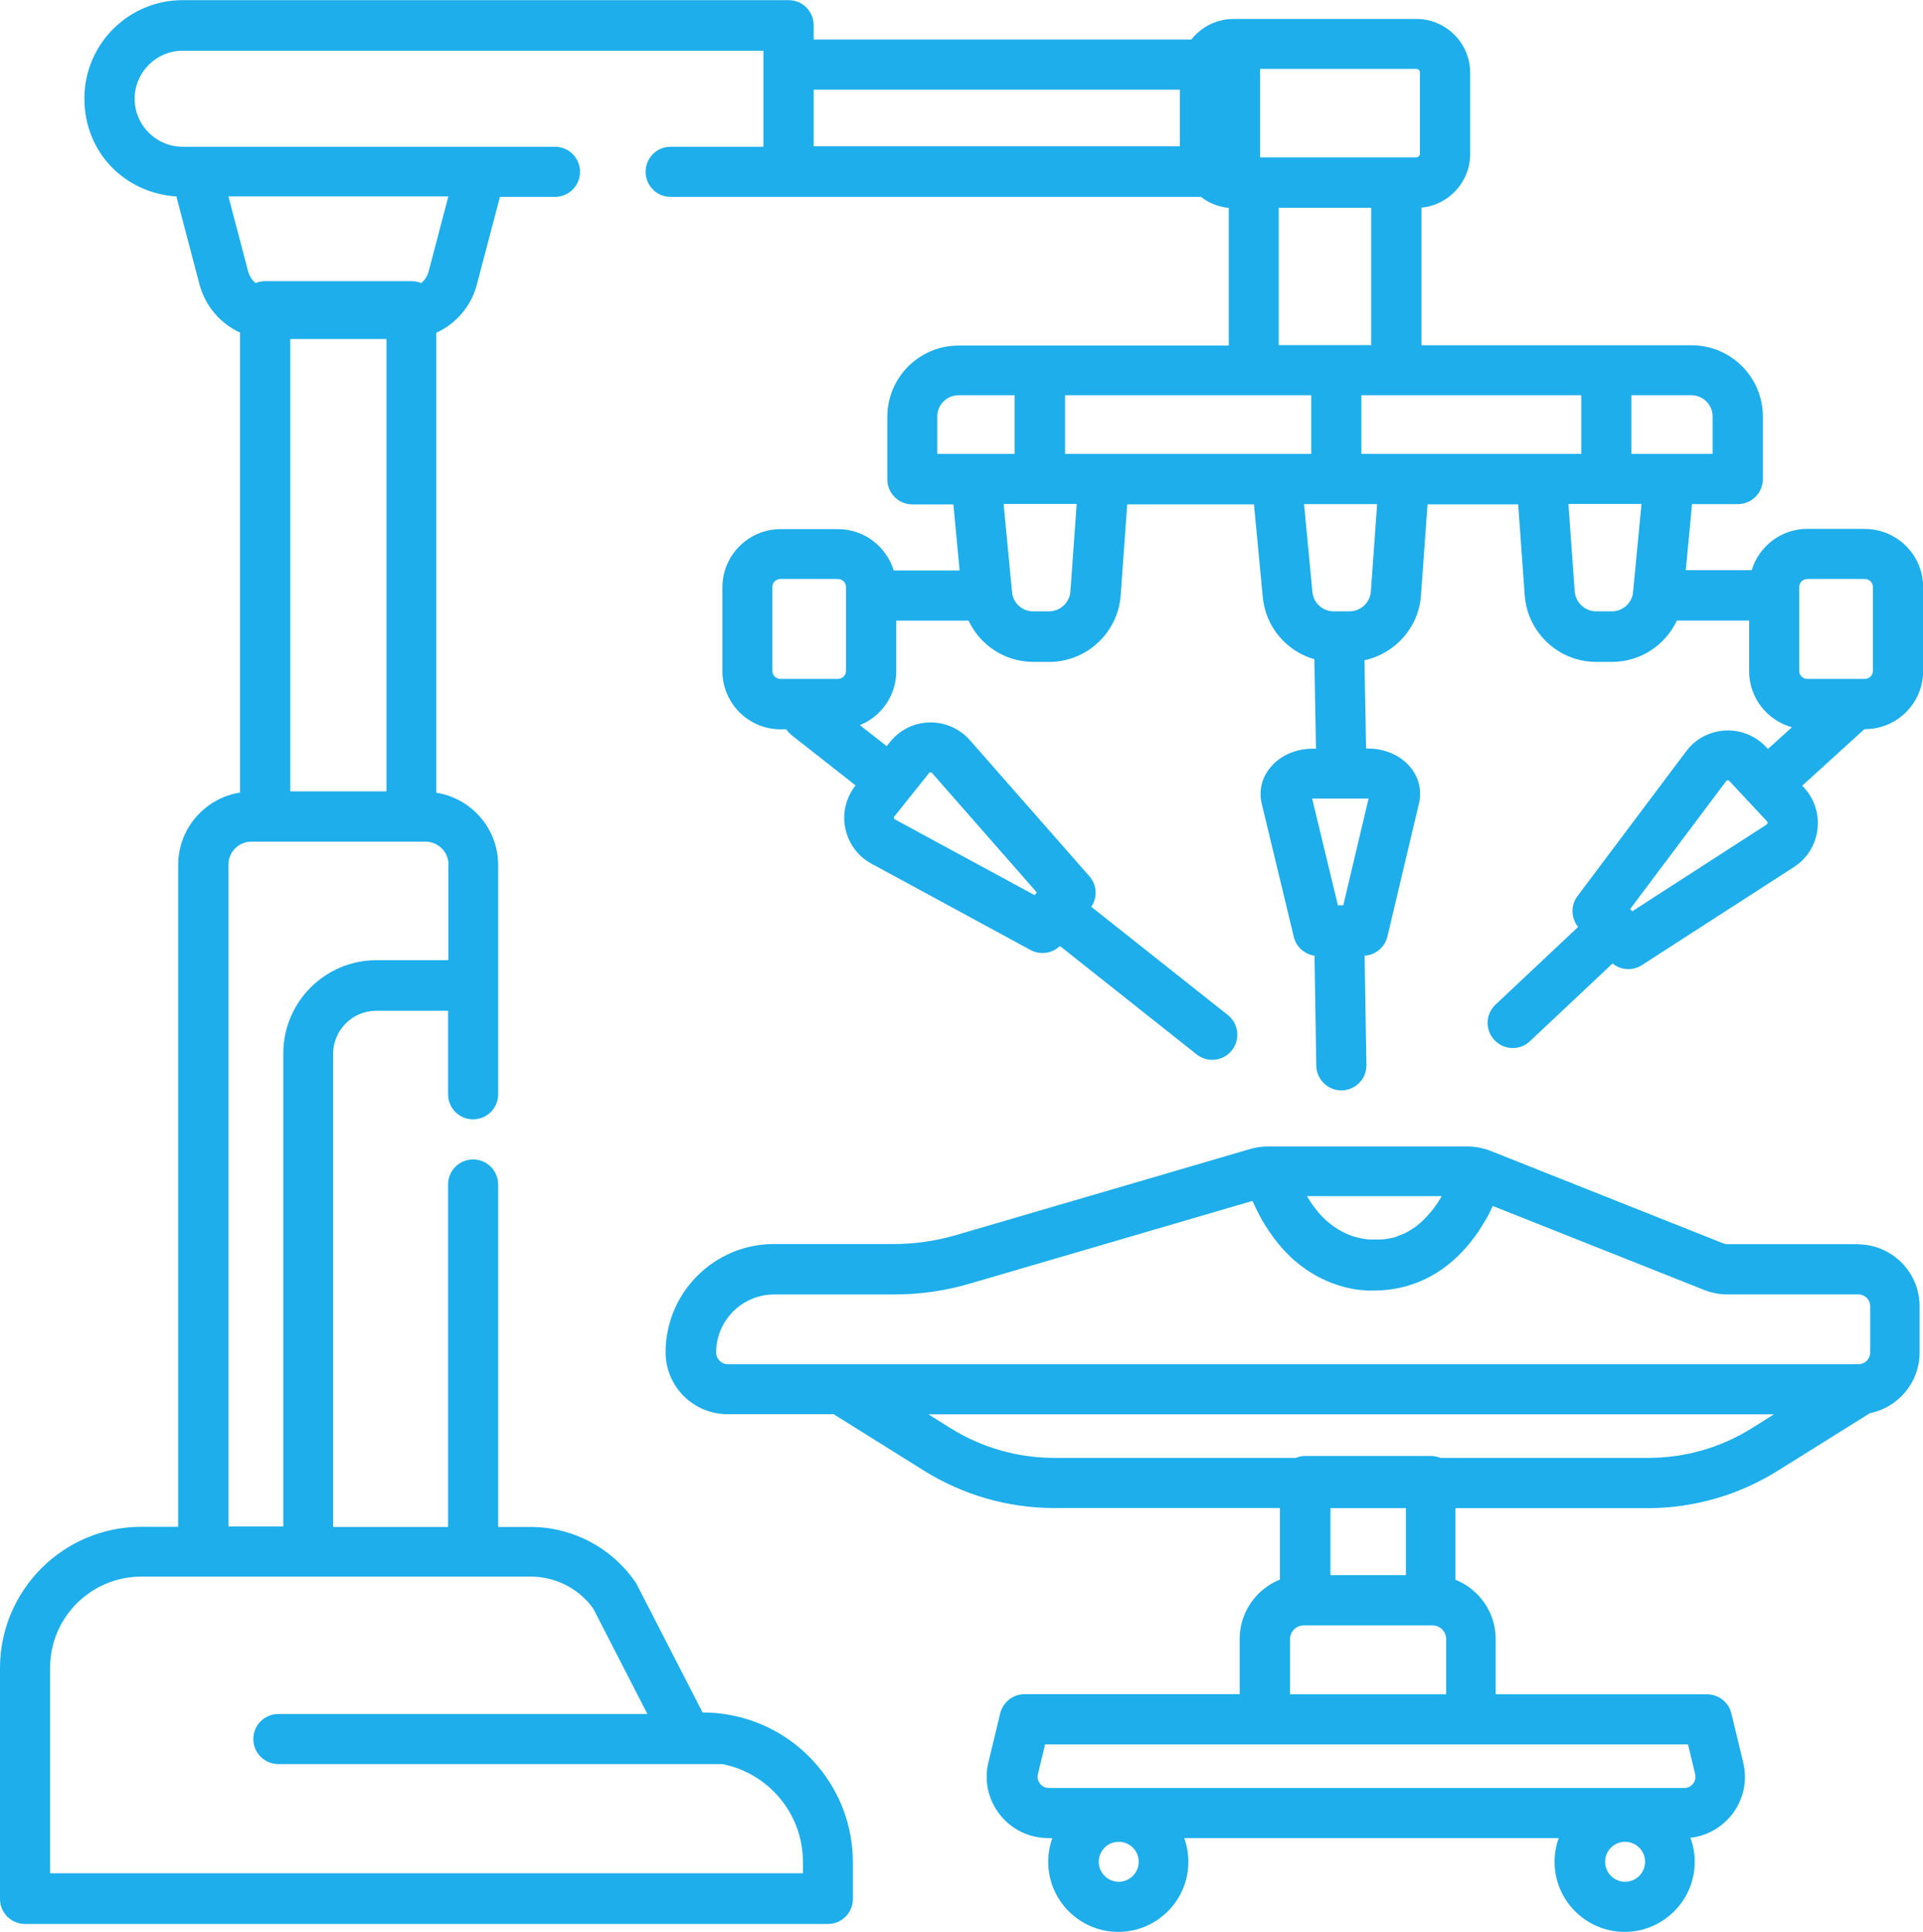
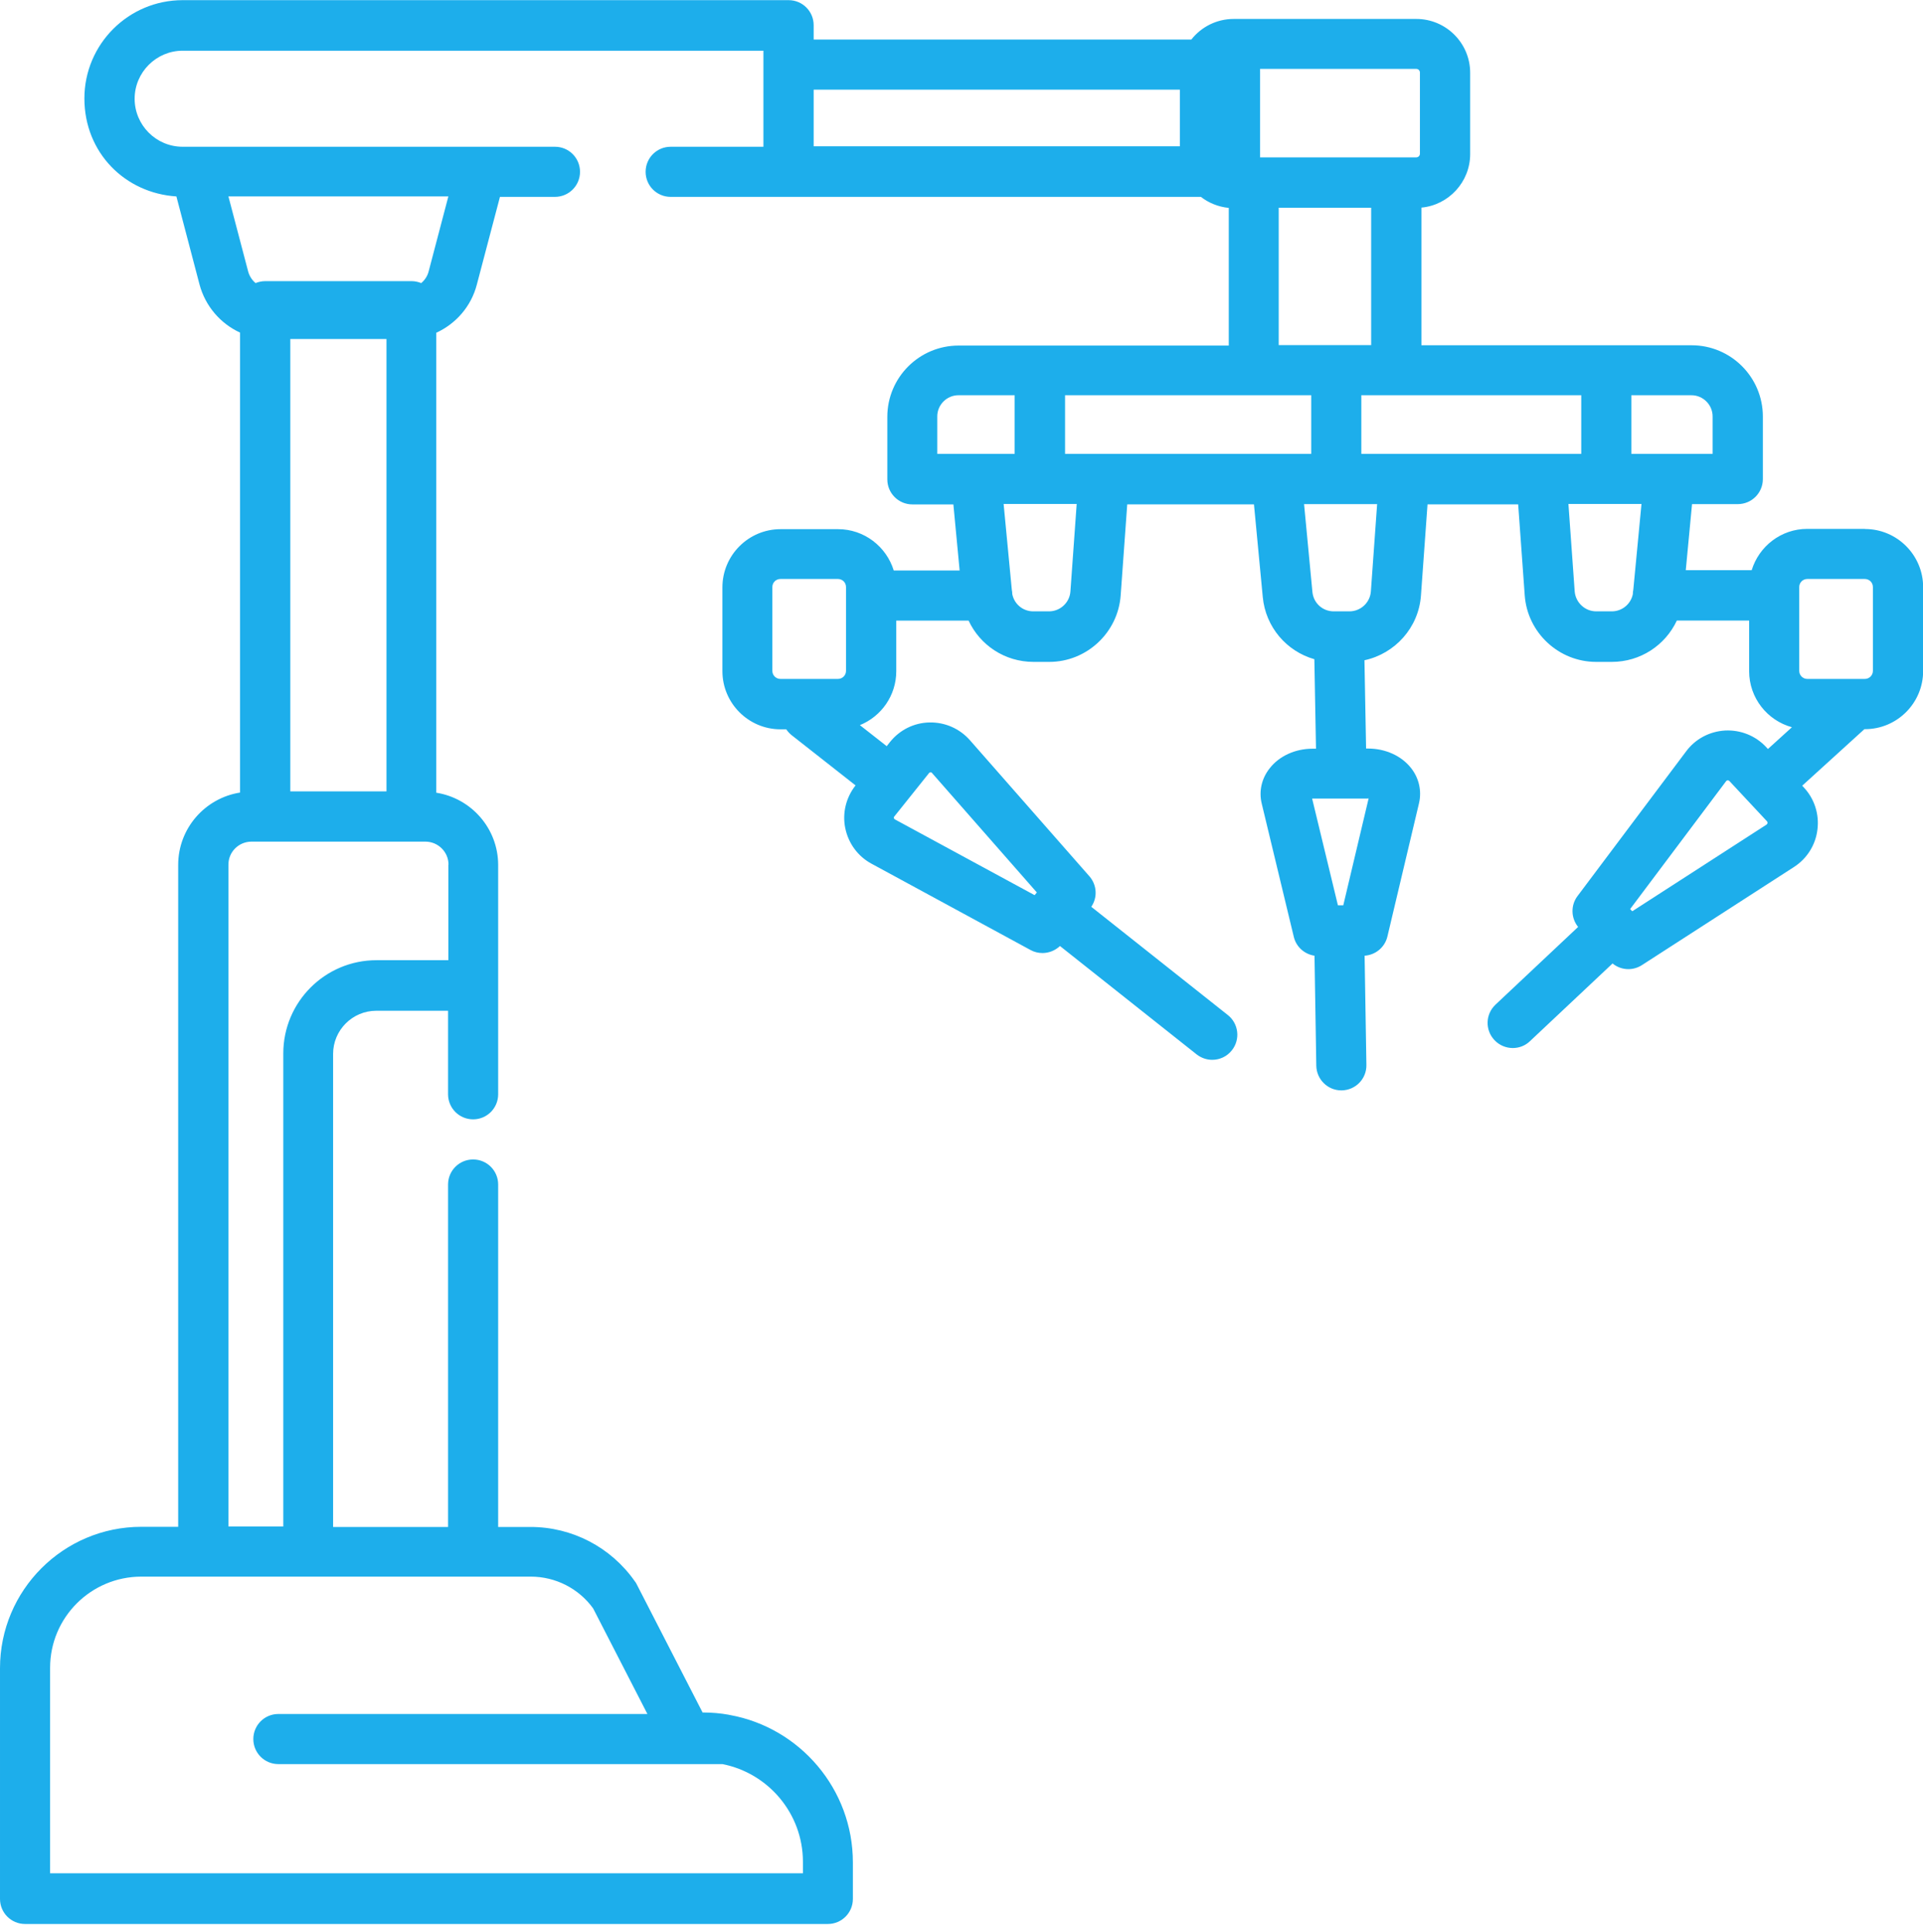
<svg xmlns="http://www.w3.org/2000/svg" id="Layer_2" data-name="Layer 2" viewBox="0 0 128.97 129.53">
  <defs>
    <style>
      .cls-1 {
        fill: #1daeeb;
      }
    </style>
  </defs>
  <g id="Layer_1-2" data-name="Layer 1">
    <g>
      <path class="cls-1" d="M125.07,35.46h-3.86c-1.76,0-3.24,1.17-3.73,2.77h-4.42l.42-4.43h3.07c.93,0,1.68-.75,1.68-1.68v-4.19c0-2.64-2.14-4.78-4.78-4.78h-18.12v-9.23c1.83-.17,3.27-1.72,3.27-3.59v-5.45c0-1.99-1.62-3.61-3.61-3.61h-12.25c-1.15,0-2.18.54-2.84,1.38h-25.33v-.96c0-.93-.75-1.68-1.68-1.68H12.25c-3.63,0-6.59,2.95-6.59,6.59s2.73,6.35,6.17,6.57l1.55,5.9c.39,1.46,1.41,2.63,2.72,3.23v30.84c-2.35.37-4.15,2.4-4.15,4.85v44.38h-2.47c-5.23,0-9.48,4.25-9.48,9.48v15.47c0,.93.75,1.68,1.68,1.68h53.84c.93,0,1.68-.75,1.68-1.68v-2.45c0-4.92-3.56-9.03-8.24-9.88-.03,0-.06-.01-.09-.02-.56-.1-1.13-.15-1.72-.15h-.03l-4.42-8.6c-.03-.07-.07-.13-.12-.19-1.6-2.29-4.21-3.65-7-3.65h-2.17v-22.96c0-.93-.75-1.68-1.68-1.68s-1.68.75-1.68,1.68v22.96h-7.71v-31.72c0-1.59,1.3-2.89,2.89-2.89h4.82v5.6c0,.93.75,1.68,1.68,1.68s1.68-.75,1.68-1.68v-15.37c0-2.45-1.8-4.48-4.15-4.85v-30.84c1.31-.6,2.34-1.76,2.72-3.23l1.55-5.88h3.69c.93,0,1.68-.75,1.68-1.68s-.75-1.68-1.68-1.68H12.25c-1.78,0-3.22-1.45-3.22-3.22s1.45-3.22,3.22-3.22h38.95v6.44h-6.22c-.93,0-1.68.75-1.68,1.68s.75,1.68,1.68,1.68h35.56c.53.41,1.17.67,1.87.74v9.23h-18.12c-2.64,0-4.78,2.14-4.78,4.78v4.19c0,.93.75,1.68,1.68,1.68h2.75l.42,4.43h-4.42c-.49-1.6-1.98-2.77-3.73-2.77h-3.86c-2.15,0-3.9,1.75-3.9,3.9v5.62c0,2.15,1.75,3.9,3.9,3.9h.38c.1.14.22.28.36.39l4.29,3.37c-.64.81-.9,1.86-.69,2.87.21,1.02.85,1.89,1.76,2.38l10.67,5.79c.25.14.53.2.8.2.43,0,.85-.17,1.17-.47l9.17,7.27c.31.24.68.36,1.04.36.5,0,.99-.22,1.32-.64.58-.73.45-1.79-.27-2.36l-9.16-7.26c.43-.63.38-1.47-.13-2.05l-8.01-9.12c-.69-.78-1.67-1.21-2.71-1.19-1.04.02-2,.5-2.65,1.31l-.22.28-1.8-1.41c1.43-.58,2.44-1.98,2.44-3.62v-3.39h4.85c.77,1.65,2.43,2.77,4.36,2.77h1.05c2.51,0,4.61-1.96,4.79-4.46l.44-6.1h8.5l.59,6.21c.19,2.02,1.6,3.64,3.46,4.17l.11,6h-.23c-1.16,0-2.24.49-2.88,1.32-.54.68-.73,1.54-.53,2.36l2.15,8.93c.16.68.72,1.17,1.39,1.27l.12,7.38c.02.92.77,1.65,1.68,1.65,0,0,.02,0,.03,0,.93-.02,1.67-.78,1.65-1.71l-.12-7.32c.74-.05,1.36-.57,1.53-1.29l2.12-8.94c.19-.82,0-1.68-.54-2.36-.65-.82-1.72-1.3-2.88-1.3h-.13s-.11-5.92-.11-5.92c2.05-.44,3.64-2.19,3.79-4.35l.44-6.1h6.08l.44,6.1c.18,2.5,2.28,4.46,4.79,4.46h1.05c1.92,0,3.59-1.12,4.36-2.77h4.85v3.39c0,1.8,1.22,3.31,2.87,3.76l-1.61,1.46-.12-.13c-.71-.76-1.71-1.16-2.75-1.11-1.04.06-1.99.56-2.61,1.39l-7.29,9.71c-.47.62-.44,1.48.04,2.07l-5.54,5.21c-.68.64-.71,1.7-.07,2.38.33.35.78.53,1.23.53.41,0,.83-.15,1.15-.46l5.54-5.21c.3.25.68.38,1.06.38.31,0,.63-.09.91-.27l10.2-6.58c.87-.56,1.45-1.48,1.57-2.51.13-1.03-.2-2.06-.91-2.82l-.11-.12,4.17-3.79h.04c2.15,0,3.9-1.75,3.9-3.9v-5.62c0-2.15-1.75-3.9-3.9-3.9ZM31.75,105.71h3.85c1.65,0,3.21.79,4.18,2.13l3.64,7.08h-24.75c-.93,0-1.68.75-1.68,1.68s.75,1.68,1.68,1.68h29.78c3.07.6,5.4,3.31,5.4,6.55v.77H3.36v-13.78c0-3.37,2.74-6.11,6.12-6.11h22.27ZM30.07,57.97v6.41h-4.82c-3.45,0-6.25,2.8-6.25,6.25v31.72h-3.68v-44.38c0-.85.69-1.54,1.55-1.54h11.66c.85,0,1.55.69,1.55,1.54ZM19.47,53.06v-30.33h6.45v30.33h-6.45ZM30.07,13.17l-1.32,5.02c-.08.32-.26.59-.5.79-.2-.08-.42-.13-.65-.13h-9.81c-.23,0-.45.05-.65.13-.24-.2-.42-.48-.5-.79l-1.32-5.02h14.76ZM79.13,9.81h-24.56v-3.8h24.56v3.8ZM56.74,44.98c0,.3-.24.54-.54.54h-3.86c-.3,0-.54-.24-.54-.54v-5.62c0-.3.24-.54.54-.54h3.86c.3,0,.54.24.54.54v5.62ZM59.99,54.73l2.32-2.9h0s.04-.05.1-.05h0c.06,0,.09.03.1.05l7.03,8.01s-.08.08-.11.13c-.01.02-.02.03-.04.05l-9.37-5.08s-.06-.03-.07-.09c-.01-.06.02-.1.03-.11ZM84.51,4.62h10.48c.13,0,.24.11.24.24v5.45c0,.13-.11.24-.24.24h-10.48v-5.94ZM91.96,13.93v9.21h-6.2v-9.21h6.2ZM65.46,30.43h-2.6v-2.51c0-.78.64-1.42,1.42-1.42h3.77v3.93h-2.6ZM71.79,39.65c-.05.75-.68,1.34-1.44,1.34h-1.05c-.7,0-1.28-.49-1.41-1.16,0-.1-.01-.19-.03-.28l-.55-5.76h4.9l-.42,5.86ZM85.62,30.43h-14.19v-3.93h16.51v3.93h-2.32ZM91.75,53.53s.03,0,.04,0l-1.7,7.17h-.36s-1.73-7.16-1.73-7.16c.01,0,.03,0,.04,0h3.71ZM91.94,39.65c-.05.75-.68,1.34-1.44,1.34h-1.05c-.75,0-1.36-.56-1.43-1.3l-.56-5.89h4.9l-.42,5.86ZM103.39,30.43h-12.09v-3.93h14.75v3.93h-2.67ZM109.54,39.55c-.02.09-.03.18-.03.28-.13.67-.72,1.16-1.41,1.16h-1.05c-.75,0-1.38-.59-1.44-1.34l-.42-5.86h4.9l-.55,5.76ZM111.94,30.43h-2.53v-3.93h4.03c.78,0,1.42.64,1.42,1.42v2.51h-2.92ZM118.49,55.28l-9.02,5.82-.14-.15,6.44-8.58s.04-.05.1-.05c.06,0,.09.03.11.04l2.53,2.71s.04.05.03.11c0,.06-.05.09-.06.1ZM125.61,44.98c0,.3-.24.54-.54.54h-3.86c-.3,0-.54-.24-.54-.54v-5.62c0-.3.24-.54.54-.54h3.86c.3,0,.54.24.54.54v5.62Z" />
-       <path class="cls-1" d="M124.63,83.42h-8.78c-.1,0-.2-.02-.29-.06l-15.58-6.19c-.12-.05-.23-.08-.31-.11,0,0,0,0,0,0-.4-.12-.81-.19-1.23-.19h-13.43c-.4,0-.79.06-1.17.17l-19.75,5.78c-1.35.39-2.74.59-4.14.59h-8.05c-4,0-7.26,3.26-7.26,7.26,0,2.29,1.86,4.15,4.16,4.15h7.11l6.05,3.78c2.62,1.64,5.65,2.51,8.74,2.51h15.14v4.8c-1.58.63-2.7,2.18-2.7,3.98v3.7h-14.42c-.78,0-1.45.53-1.64,1.29l-.79,3.28c-.3,1.23-.02,2.51.77,3.51.79,1,1.97,1.57,3.24,1.57h.28c-.18.5-.28,1.03-.28,1.59,0,2.59,2.11,4.7,4.7,4.7s4.7-2.11,4.7-4.7c0-.56-.1-1.09-.28-1.59h25.12c-.18.5-.28,1.03-.28,1.59,0,2.59,2.11,4.7,4.7,4.7s4.7-2.11,4.7-4.7c0-.57-.1-1.11-.29-1.61,1.09-.12,2.08-.67,2.77-1.54.79-1,1.07-2.28.77-3.51l-.79-3.28c-.18-.76-.86-1.29-1.64-1.29h-14.17v-3.7c0-1.81-1.12-3.35-2.7-3.98v-4.8h12.88c3.09,0,6.12-.87,8.74-2.51l6.18-3.86c1.9-.38,3.33-2.06,3.33-4.07v-3.1c0-2.29-1.86-4.15-4.16-4.15ZM96.66,80.25c-.05.09-.1.17-.15.25-.02.03-.03.05-.05.08-.04.06-.07.11-.11.16-.02.03-.04.06-.06.09-.04.05-.07.1-.11.15-.02.03-.04.05-.06.08-.04.05-.08.1-.12.15-.01.02-.03.04-.04.05-.06.07-.11.13-.17.19-.01.02-.03.03-.04.05-.04.05-.09.09-.13.14-.02.02-.04.04-.06.06-.04.04-.08.08-.11.11-.02.02-.04.04-.06.06-.04.04-.08.07-.12.11-.02.01-.03.03-.05.04-.06.05-.12.1-.17.14,0,0-.01.01-.02.02-.05.04-.1.08-.15.11-.02.01-.04.03-.06.04-.04.03-.08.05-.12.08-.02.01-.04.03-.06.04-.04.03-.08.05-.12.07-.02.01-.04.02-.05.03-.05.03-.11.06-.16.09,0,0,0,0,0,0-.06.03-.11.06-.17.08-.02,0-.03.01-.05.02-.04.02-.08.04-.12.05-.02,0-.04.02-.06.02-.04.02-.08.03-.12.05-.02,0-.04.01-.05.02-.04.02-.09.03-.13.05-.01,0-.02,0-.03.01-.05.02-.11.03-.16.05-.01,0-.02,0-.04,0-.04.01-.08.02-.12.03-.02,0-.04,0-.05.01-.04,0-.07.02-.11.02-.02,0-.03,0-.05.01-.04,0-.08.01-.11.02-.01,0-.03,0-.04,0-.05,0-.1.01-.15.02,0,0-.02,0-.03,0-.04,0-.08,0-.12.01-.02,0-.03,0-.05,0-.03,0-.06,0-.09,0-.02,0-.03,0-.05,0-.03,0-.06,0-.09,0-.01,0-.03,0-.04,0-.04,0-.08,0-.12,0-.09,0-.17,0-.26,0-.73-.04-1.87-.3-2.98-1.3-.52-.48-.94-1.05-1.27-1.61h9.04ZM75.03,126.17c-.74,0-1.34-.6-1.34-1.34s.6-1.34,1.34-1.34,1.34.6,1.34,1.34-.6,1.34-1.34,1.34ZM108.99,126.17c-.74,0-1.34-.6-1.34-1.34s.6-1.34,1.34-1.34,1.34.6,1.34,1.34-.6,1.34-1.34,1.34ZM98.68,116.96h14.53l.48,1.99c.07.31-.06.54-.14.64-.08.11-.27.29-.59.29h-42.62c-.32,0-.51-.18-.59-.29-.08-.11-.22-.33-.14-.64l.48-1.99h28.62ZM95.97,108.98h.1c.51,0,.92.41.92.92v3.7h-10.47v-3.7c0-.51.41-.92.92-.92h8.53ZM89.23,105.61v-4.49h5.06v4.49h-5.06ZM117.49,95.76c-2.09,1.31-4.5,1.99-6.96,1.99h-13.92c-.2-.08-.41-.13-.64-.13h-8.43c-.23,0-.44.05-.64.13h-16.19c-2.46,0-4.87-.69-6.96-1.99l-1.48-.93h56.7l-1.48.93ZM125.43,90.68c0,.44-.36.79-.79.79H48.82c-.44,0-.79-.35-.79-.79,0-2.15,1.75-3.89,3.9-3.89h8.05c1.72,0,3.43-.24,5.08-.73l18.94-5.54s.04.09.06.13c.02.05.04.1.07.15.04.08.07.15.11.23.02.05.04.09.07.14.04.08.08.16.12.24.02.04.04.08.06.12.06.11.11.21.17.31,0,.01.01.02.02.03.07.11.13.22.2.33.02.04.04.07.07.1.05.07.09.15.14.22.03.04.06.08.09.12.04.06.09.13.13.19.03.04.06.09.09.13.04.06.09.12.13.17.03.04.07.08.1.13.04.06.09.11.13.16.03.04.07.08.1.12.05.05.09.11.14.16.03.04.07.08.1.11.05.05.1.11.15.16.03.03.06.07.1.1.06.06.12.12.18.18.02.02.05.05.07.07.09.08.17.16.26.23.03.02.06.05.09.07.06.05.12.1.18.15.04.03.07.06.11.09.05.04.11.08.17.12.04.03.08.06.12.09.05.04.11.08.16.11.04.03.08.06.13.08.05.04.11.07.16.1.04.03.08.05.13.08.06.03.11.07.17.1.04.02.08.05.13.07.06.03.12.06.18.09.04.02.08.04.12.06.07.03.14.06.21.1.03.01.06.03.1.04.1.04.21.09.31.13.02,0,.05.02.07.02.08.03.17.06.25.09.04.01.08.02.12.04.07.02.14.04.2.06.04.01.09.02.13.04.07.02.13.03.2.05.05.01.09.02.14.03.06.01.13.03.19.04.05,0,.09.02.14.03.07.01.13.02.2.03.05,0,.09.01.14.02.07,0,.14.02.21.02.04,0,.09,0,.13.01.08,0,.15.01.23.02.04,0,.08,0,.11,0,.12,0,.23,0,.35,0,2.44,0,4.6-1.03,6.26-2.97.09-.1.17-.21.25-.31.03-.03.05-.07.08-.1.05-.07.11-.14.16-.21.03-.04.06-.08.09-.12.05-.07.09-.13.14-.2.03-.04.06-.08.08-.12.05-.07.09-.14.13-.21.02-.04.05-.08.07-.11.05-.08.1-.16.15-.24.02-.03.03-.05.05-.08.06-.11.12-.21.18-.31.02-.03.03-.06.05-.1.04-.07.08-.15.11-.22.02-.04.04-.08.06-.13.03-.06.06-.12.09-.18,0-.02.02-.04.03-.06l14.2,5.64c.49.19,1.01.29,1.54.29h8.78c.44,0,.79.35.79.79v3.1Z" />
    </g>
  </g>
</svg>